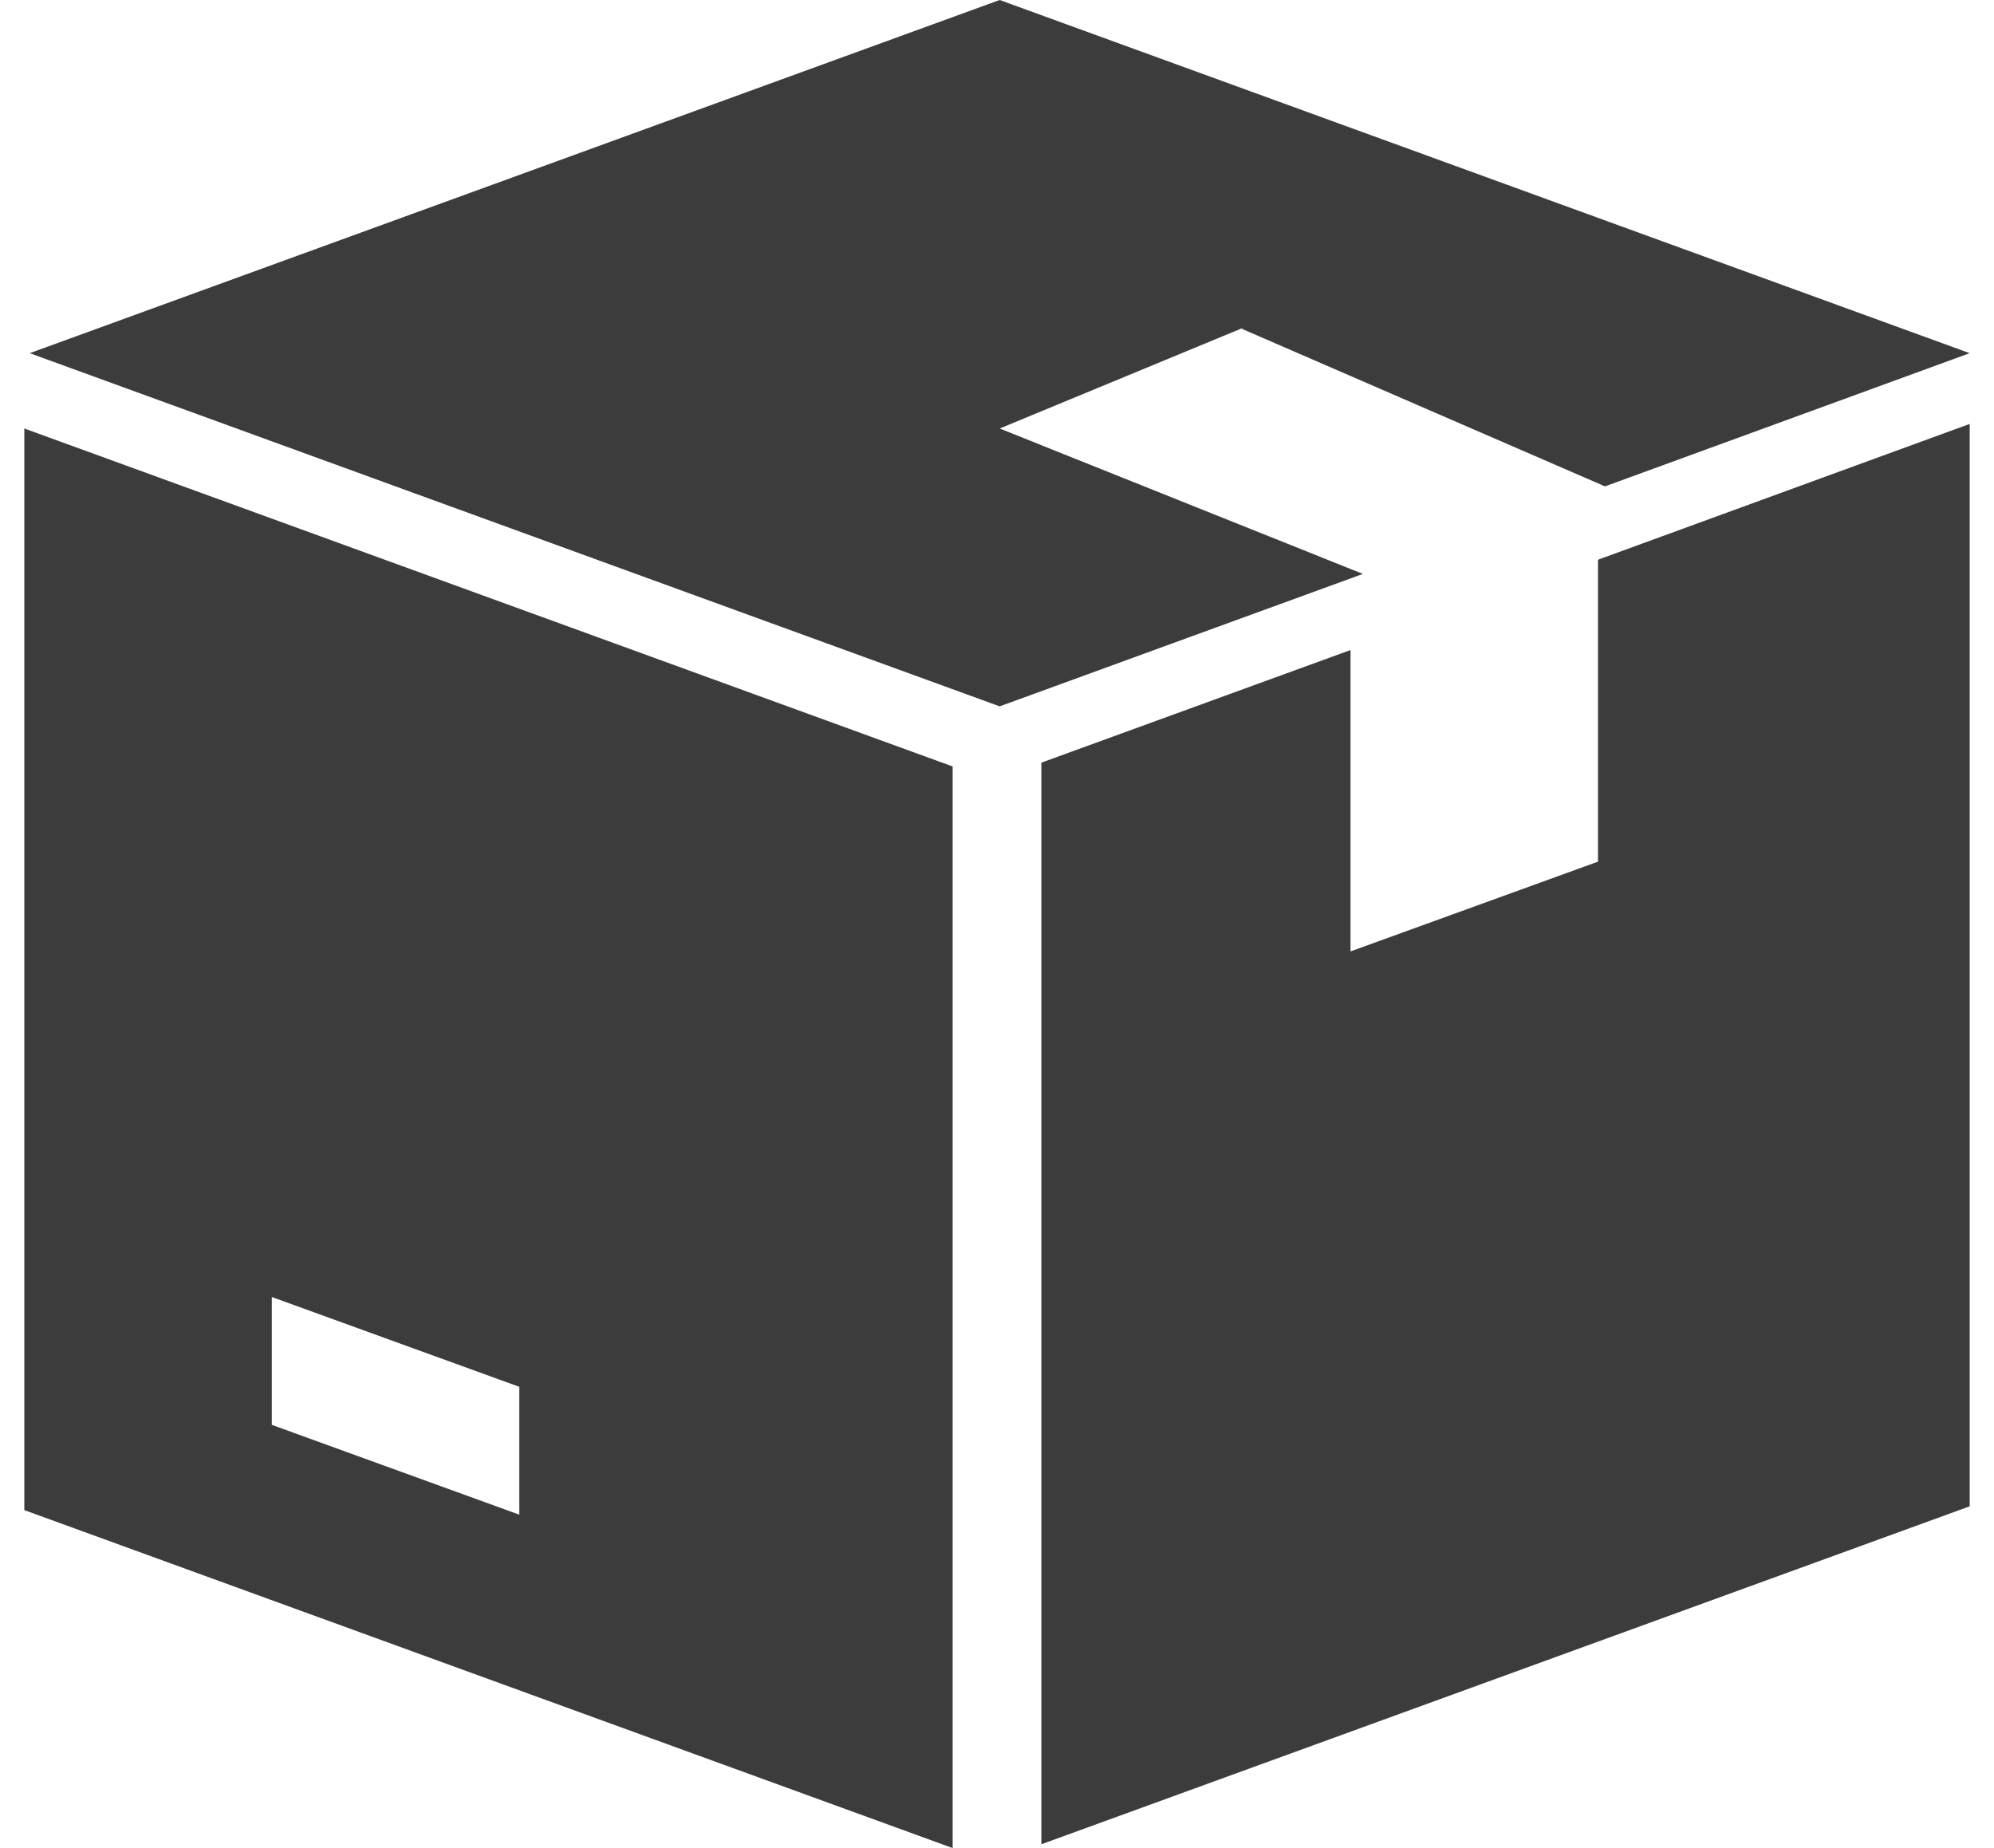
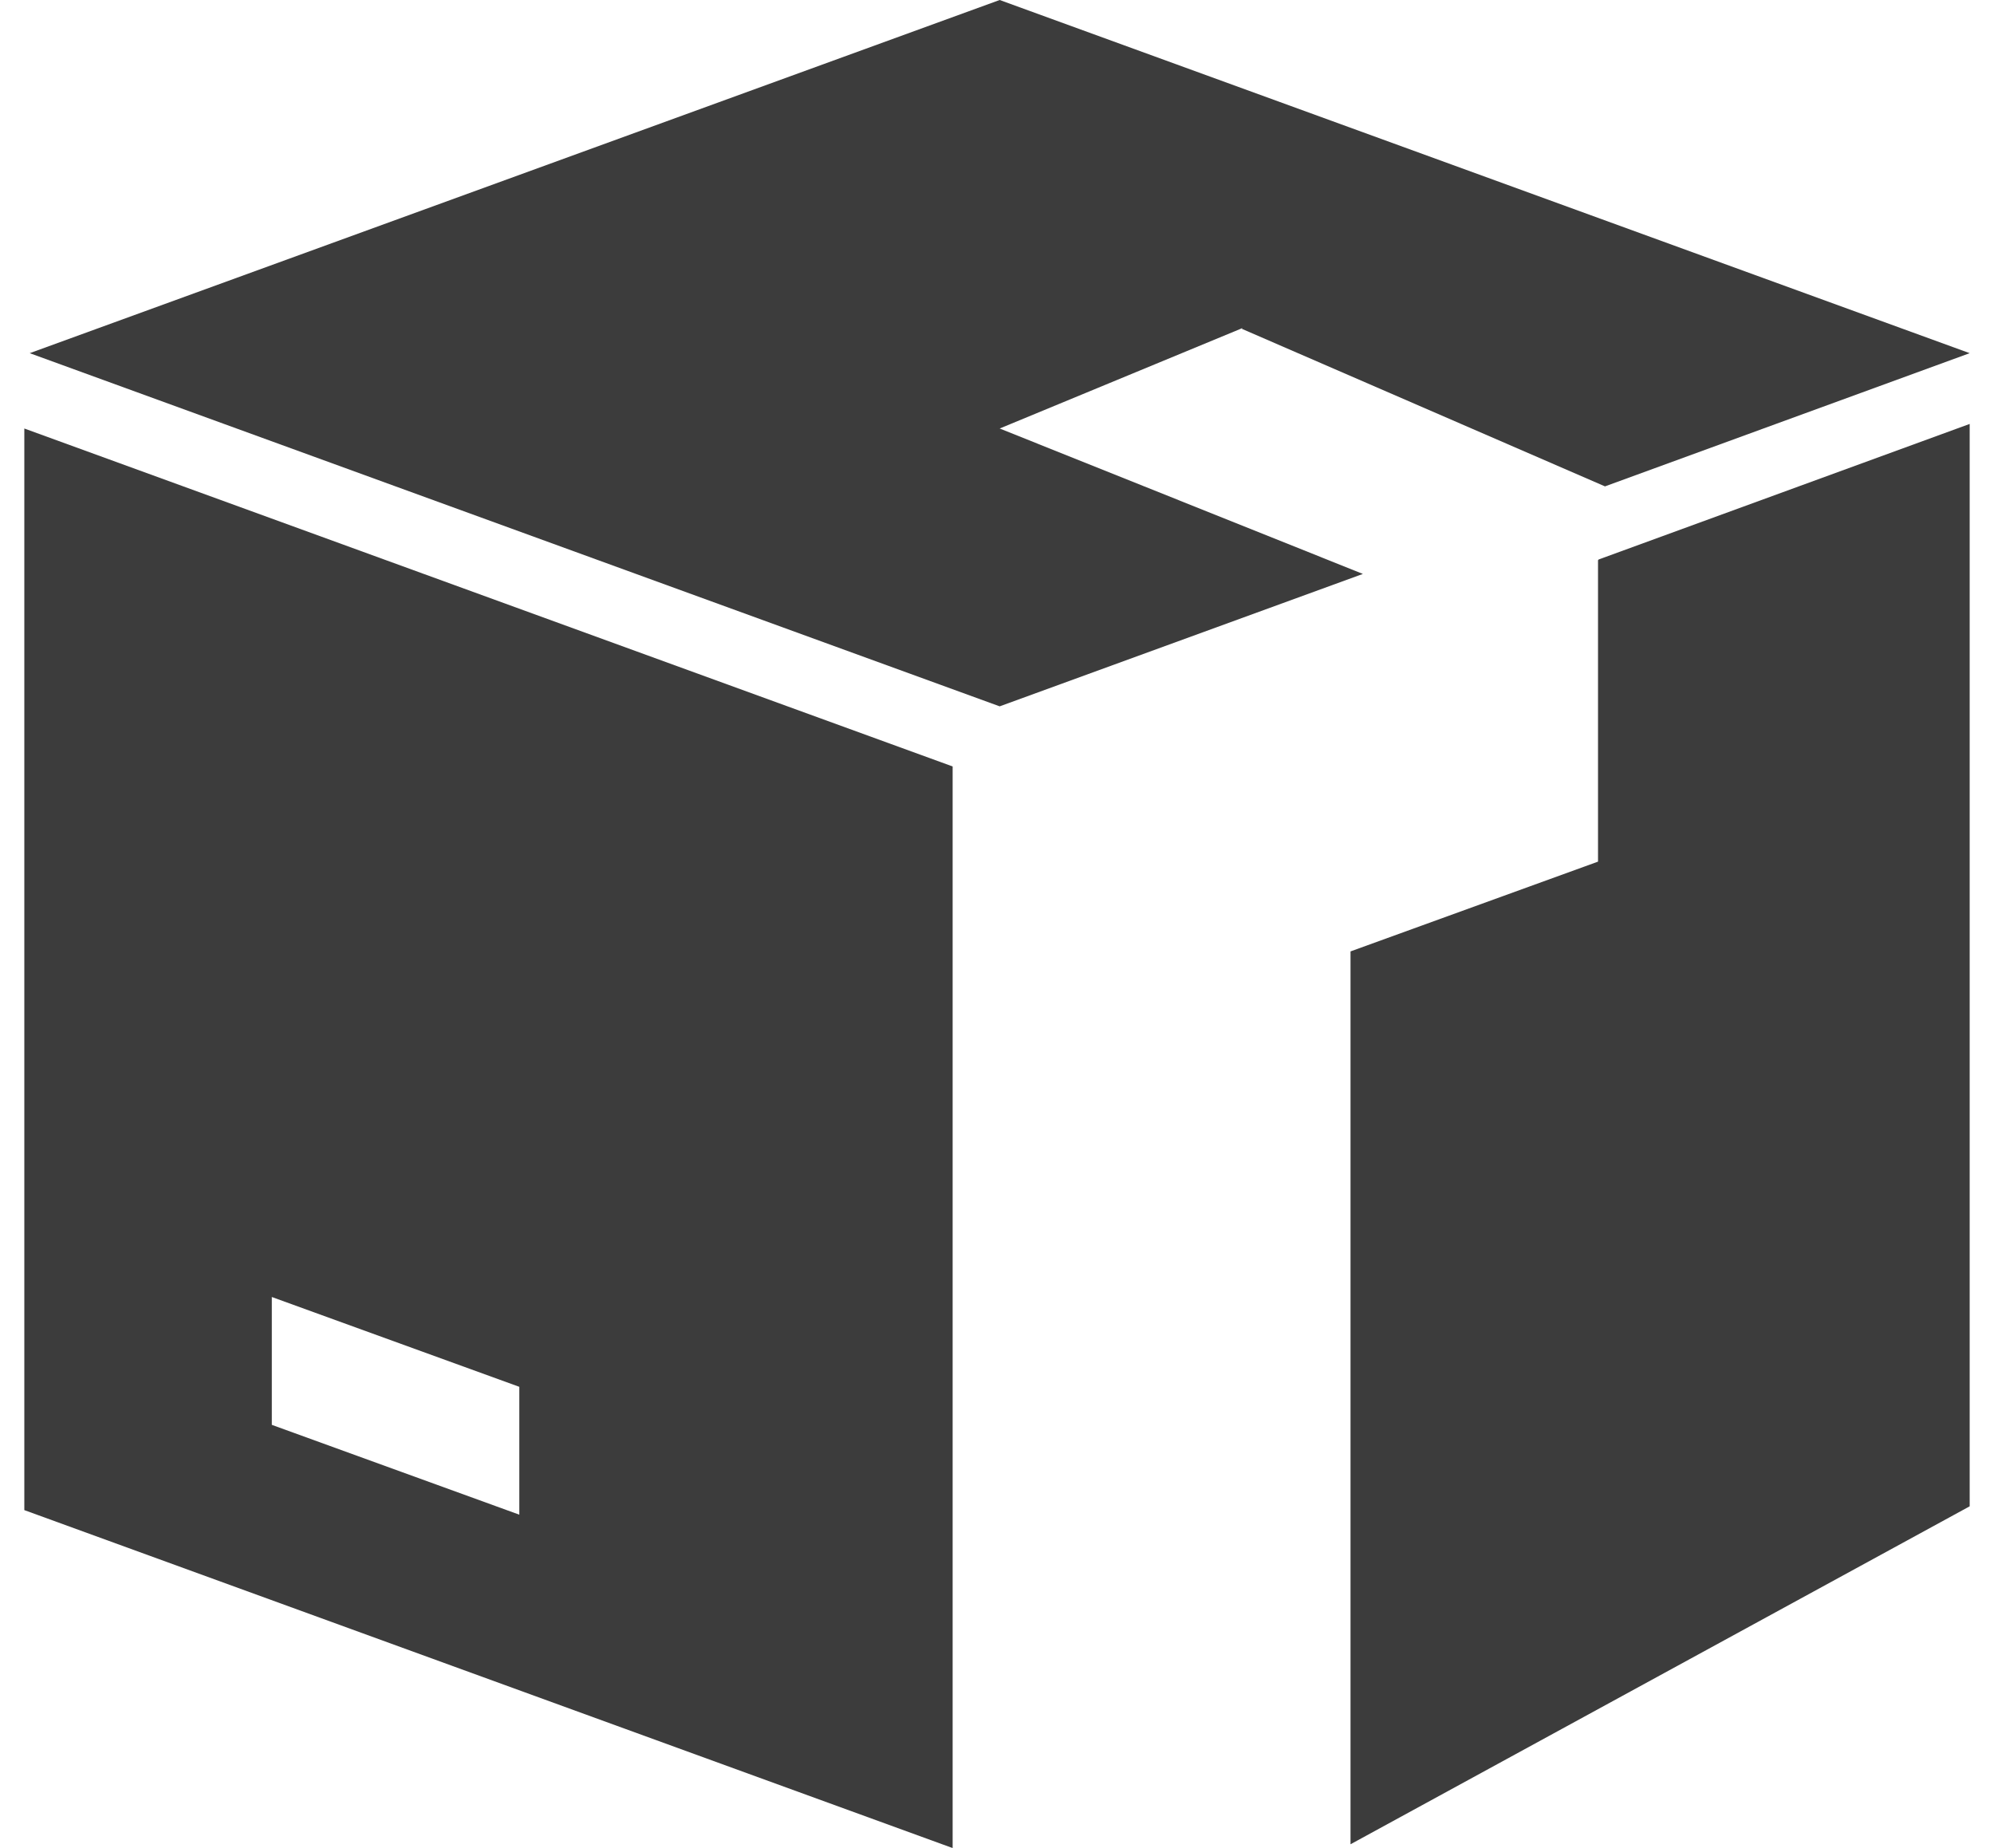
<svg xmlns="http://www.w3.org/2000/svg" width="41" height="38" viewBox="0 0 41 38" fill="none">
-   <path fill-rule="evenodd" clip-rule="evenodd" d="M25.534 6.761L33.001 10.001L40.5 7.262L20.555 0L0.611 7.262L20.555 14.524L28.023 11.801L20.555 8.811L25.549 6.745L25.534 6.761ZM0.5 8.811V31.051L19.588 38V15.76L0.5 8.811ZM10.678 31.145L5.589 29.298V26.669L10.678 28.516V31.145ZM32.858 11.519V17.717L27.769 19.563V13.366L21.412 15.682V37.922L40.5 30.973V8.717L32.874 11.503L32.858 11.519Z" fill="#3C3C3C" />
+   <path fill-rule="evenodd" clip-rule="evenodd" d="M25.534 6.761L33.001 10.001L40.5 7.262L20.555 0L0.611 7.262L20.555 14.524L28.023 11.801L20.555 8.811L25.549 6.745L25.534 6.761ZM0.5 8.811V31.051L19.588 38V15.76L0.5 8.811ZM10.678 31.145L5.589 29.298V26.669L10.678 28.516V31.145ZM32.858 11.519V17.717L27.769 19.563V13.366V37.922L40.5 30.973V8.717L32.874 11.503L32.858 11.519Z" fill="#3C3C3C" />
</svg>